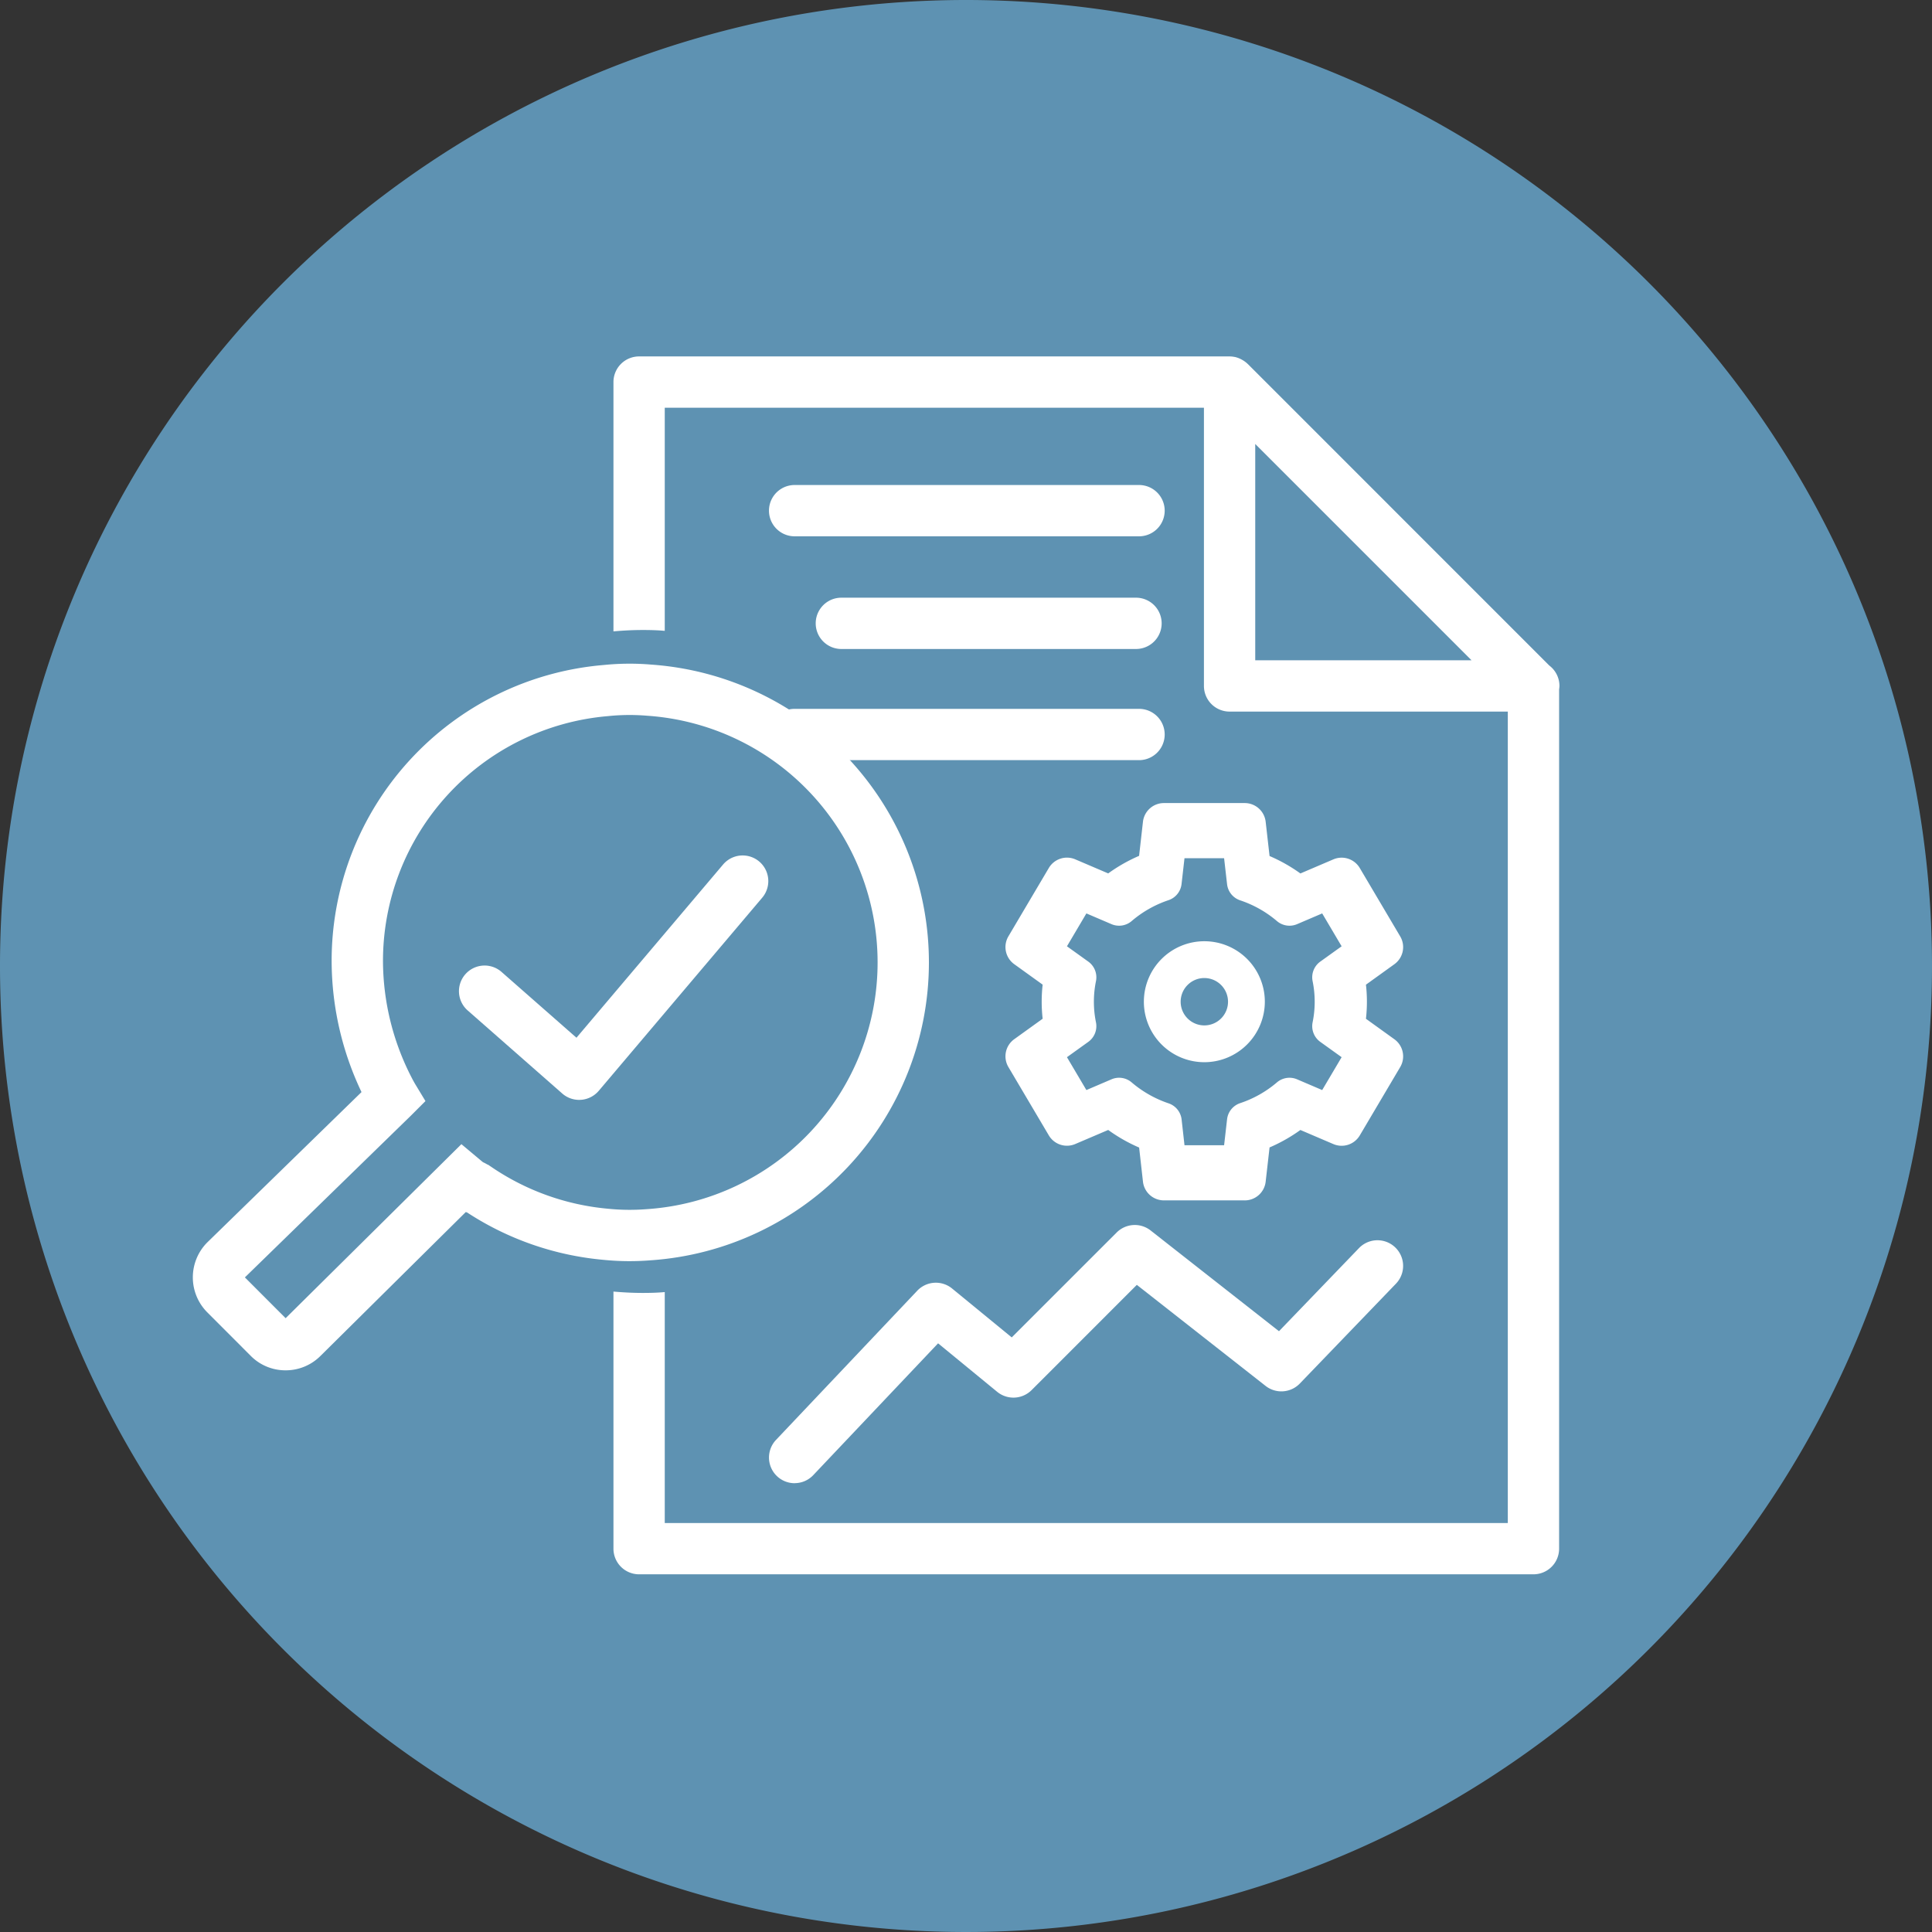
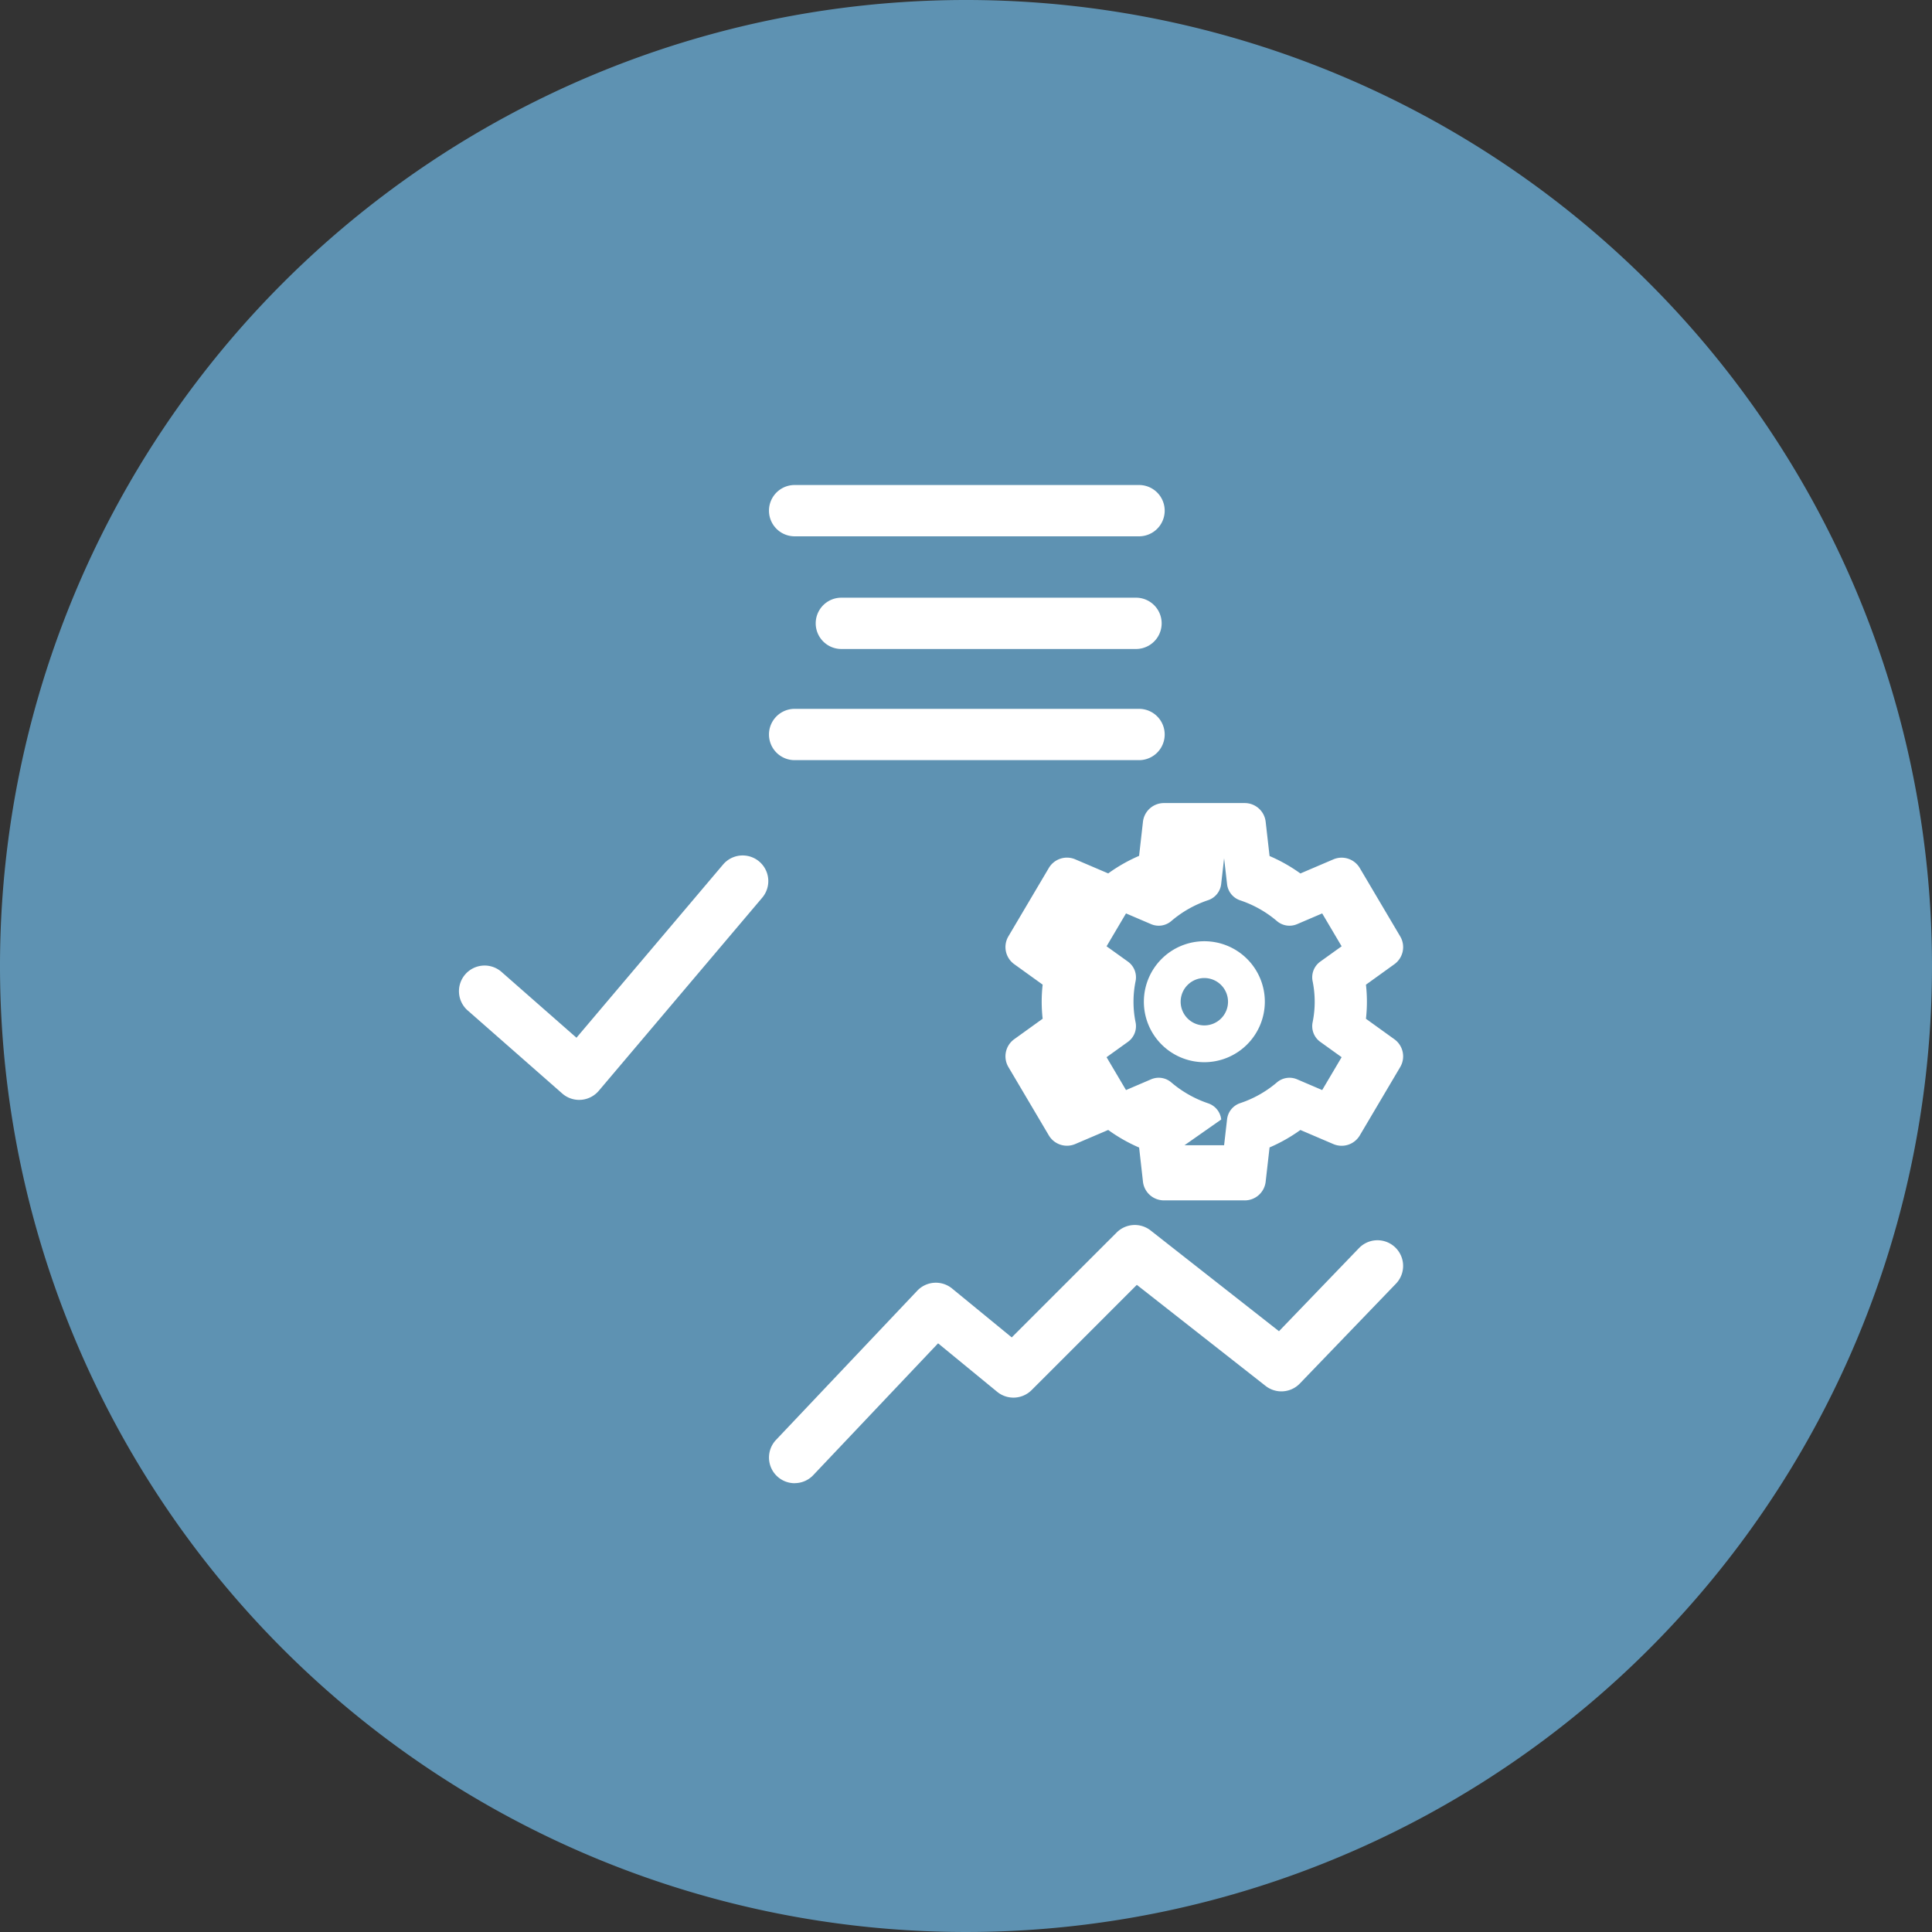
<svg xmlns="http://www.w3.org/2000/svg" width="170" height="170" viewBox="0 0 170 170">
  <rect x="0" y="0" width="170" height="170" fill="#333333" stroke="none" />
  <defs>
    <clipPath id="clip-path">
      <rect id="Rectangle_3669" data-name="Rectangle 3669" width="170" height="170" transform="translate(27 27)" fill="none" />
    </clipPath>
  </defs>
  <g id="_5G_icon07" data-name="5G_icon07" transform="translate(-27 -27)">
    <g id="Group_31711" data-name="Group 31711" opacity="0.7" style="isolation: isolate">
      <g id="Group_31710" data-name="Group 31710">
        <g id="Group_31709" data-name="Group 31709" clip-path="url(#clip-path)">
          <path id="Path_30538" data-name="Path 30538" d="M112,27h0a85,85,0,1,1-85,85,85,85,0,0,1,85-85" fill="#71bbe8" />
        </g>
      </g>
    </g>
-     <path id="Path_30539" data-name="Path 30539" d="M164.219,87.357a2.254,2.254,0,0,0-.9-1.8L136.789,59.022c-.005-.005-.012-.007-.017-.012a2.274,2.274,0,0,0-.456-.338c-.046-.026-.091-.051-.139-.074a2.289,2.289,0,0,0-.538-.193l-.022,0a2.217,2.217,0,0,0-.424-.042H83.236a2.254,2.254,0,0,0-2.257,2.257V82.556c.842-.075,1.7-.121,2.573-.121.647,0,1.294.015,1.941.075V62.875h47.443V87.357a2.257,2.257,0,0,0,2.257,2.257h24.481v71.4H85.493V140.692c-.647.06-1.294.075-1.941.075-.873,0-1.731-.045-2.573-.12v22.621a2.255,2.255,0,0,0,2.257,2.258h78.695a2.256,2.256,0,0,0,2.258-2.258V87.656a2.277,2.277,0,0,0,.03-.3M137.45,85.1V66.066L156.483,85.1Z" fill="#fff" />
-     <path id="Path_30540" data-name="Path 30540" d="M52.127,147.577a4.287,4.287,0,0,1-3.079-1.288l-3.808-3.813a4.36,4.36,0,0,1,0-6.156l13.57-13.226a26.92,26.92,0,0,1-2.628-11.408,26.117,26.117,0,0,1,23.923-26.17,22.526,22.526,0,0,1,4.194-.037,26.271,26.271,0,0,1-.06,52.418,23.048,23.048,0,0,1-4.136-.041,26.189,26.189,0,0,1-12.013-4.176l-.109-.027L55.2,146.309a4.318,4.318,0,0,1-3.07,1.268M48.548,139.4l3.585,3.59L67.6,127.677,69.18,129c.17.143.262.221.327.269a3.084,3.084,0,0,1,.379.2l.06.016.366.247A21.659,21.659,0,0,0,80.5,133.359a18.917,18.917,0,0,0,3.377.039,21.758,21.758,0,0,0,.061-43.42,18.435,18.435,0,0,0-3.437.034A21.626,21.626,0,0,0,60.7,111.686a22.49,22.49,0,0,0,2.538,10.167c.092.183.222.414.272.5l.927,1.533-1.271,1.272Z" fill="#fff" />
    <path id="Path_30541" data-name="Path 30541" d="M77.963,123.781a2.254,2.254,0,0,1-1.49-.561l-8.286-7.278a2.257,2.257,0,1,1,2.977-3.392l6.56,5.762,12.9-15.24a2.257,2.257,0,0,1,3.446,2.916L79.686,122.982a2.265,2.265,0,0,1-1.556.793c-.057,0-.113.006-.167.006" fill="#fff" />
    <path id="Path_30542" data-name="Path 30542" d="M96.92,157.51a2.258,2.258,0,0,1-1.638-3.809l12.427-13.127a2.255,2.255,0,0,1,3.07-.193l5.246,4.3,9.231-9.23a2.256,2.256,0,0,1,2.989-.18l11.295,8.865,7.04-7.313a2.257,2.257,0,1,1,3.251,3.132l-8.454,8.781a2.253,2.253,0,0,1-3.02.21l-11.325-8.889-9.261,9.262a2.26,2.26,0,0,1-3.027.15l-5.2-4.268L98.56,156.8a2.25,2.25,0,0,1-1.64.705" fill="#fff" />
    <path id="Path_30543" data-name="Path 30543" d="M127.226,74.191H96.921a2.257,2.257,0,0,1,0-4.514h30.305a2.257,2.257,0,1,1,0,4.514" fill="#fff" />
    <path id="Path_30544" data-name="Path 30544" d="M126.959,84.106H101.033a2.257,2.257,0,0,1,0-4.514h25.926a2.257,2.257,0,1,1,0,4.514" fill="#fff" />
    <path id="Path_30545" data-name="Path 30545" d="M127.226,93.887H96.921a2.257,2.257,0,0,1,0-4.514h30.305a2.257,2.257,0,1,1,0,4.514" fill="#fff" />
-     <path id="Path_30546" data-name="Path 30546" d="M136.526,132.623h-7.113a1.854,1.854,0,0,1-1.842-1.648l-.337-3a14.293,14.293,0,0,1-2.721-1.548l-2.9,1.238a1.855,1.855,0,0,1-2.325-.76l-3.557-6.015a1.854,1.854,0,0,1,.514-2.45l2.5-1.8a13.322,13.322,0,0,1,0-3l-2.5-1.8a1.854,1.854,0,0,1-.514-2.45l3.557-6.015a1.854,1.854,0,0,1,2.325-.761l2.9,1.239a14.2,14.2,0,0,1,2.718-1.545l.34-3a1.855,1.855,0,0,1,1.842-1.645h7.113a1.854,1.854,0,0,1,1.842,1.645l.343,3.015a14.215,14.215,0,0,1,2.713,1.534l2.9-1.239a1.854,1.854,0,0,1,2.325.761l3.557,6.015a1.854,1.854,0,0,1-.514,2.45l-2.5,1.8a13.321,13.321,0,0,1,0,3l2.5,1.8a1.854,1.854,0,0,1,.514,2.45l-3.557,6.015a1.855,1.855,0,0,1-2.325.76l-2.9-1.24a14.223,14.223,0,0,1-2.713,1.536l-.343,3.015a1.854,1.854,0,0,1-1.842,1.645m-5.3-4.853h3.485l.261-2.283a1.7,1.7,0,0,1,1.151-1.421,9.687,9.687,0,0,0,3.238-1.828,1.7,1.7,0,0,1,1.772-.269l2.209.945,1.71-2.892-1.879-1.349a1.7,1.7,0,0,1-.675-1.714,9.048,9.048,0,0,0,0-3.631,1.7,1.7,0,0,1,.675-1.716l1.879-1.348-1.71-2.893-2.209.945a1.7,1.7,0,0,1-1.771-.269,9.725,9.725,0,0,0-3.241-1.828,1.7,1.7,0,0,1-1.149-1.421l-.261-2.282h-3.486l-.258,2.271a1.7,1.7,0,0,1-1.15,1.42,9.747,9.747,0,0,0-3.244,1.84,1.7,1.7,0,0,1-1.771.269l-2.209-.945-1.71,2.893,1.879,1.348a1.7,1.7,0,0,1,.675,1.716,9.048,9.048,0,0,0,0,3.631,1.7,1.7,0,0,1-.675,1.714l-1.879,1.349,1.71,2.892,2.209-.945a1.694,1.694,0,0,1,1.772.269,9.866,9.866,0,0,0,3.246,1.843,1.7,1.7,0,0,1,1.152,1.423Z" fill="#fff" />
+     <path id="Path_30546" data-name="Path 30546" d="M136.526,132.623h-7.113a1.854,1.854,0,0,1-1.842-1.648l-.337-3a14.293,14.293,0,0,1-2.721-1.548l-2.9,1.238a1.855,1.855,0,0,1-2.325-.76l-3.557-6.015a1.854,1.854,0,0,1,.514-2.45l2.5-1.8a13.322,13.322,0,0,1,0-3l-2.5-1.8a1.854,1.854,0,0,1-.514-2.45l3.557-6.015a1.854,1.854,0,0,1,2.325-.761l2.9,1.239a14.2,14.2,0,0,1,2.718-1.545l.34-3a1.855,1.855,0,0,1,1.842-1.645h7.113a1.854,1.854,0,0,1,1.842,1.645l.343,3.015a14.215,14.215,0,0,1,2.713,1.534l2.9-1.239a1.854,1.854,0,0,1,2.325.761l3.557,6.015a1.854,1.854,0,0,1-.514,2.45l-2.5,1.8a13.321,13.321,0,0,1,0,3l2.5,1.8a1.854,1.854,0,0,1,.514,2.45l-3.557,6.015a1.855,1.855,0,0,1-2.325.76l-2.9-1.24a14.223,14.223,0,0,1-2.713,1.536l-.343,3.015a1.854,1.854,0,0,1-1.842,1.645m-5.3-4.853h3.485l.261-2.283a1.7,1.7,0,0,1,1.151-1.421,9.687,9.687,0,0,0,3.238-1.828,1.7,1.7,0,0,1,1.772-.269l2.209.945,1.71-2.892-1.879-1.349a1.7,1.7,0,0,1-.675-1.714,9.048,9.048,0,0,0,0-3.631,1.7,1.7,0,0,1,.675-1.716l1.879-1.348-1.71-2.893-2.209.945a1.7,1.7,0,0,1-1.771-.269,9.725,9.725,0,0,0-3.241-1.828,1.7,1.7,0,0,1-1.149-1.421l-.261-2.282l-.258,2.271a1.7,1.7,0,0,1-1.15,1.42,9.747,9.747,0,0,0-3.244,1.84,1.7,1.7,0,0,1-1.771.269l-2.209-.945-1.71,2.893,1.879,1.348a1.7,1.7,0,0,1,.675,1.716,9.048,9.048,0,0,0,0,3.631,1.7,1.7,0,0,1-.675,1.714l-1.879,1.349,1.71,2.892,2.209-.945a1.694,1.694,0,0,1,1.772.269,9.866,9.866,0,0,0,3.246,1.843,1.7,1.7,0,0,1,1.152,1.423Z" fill="#fff" />
    <path id="Path_30547" data-name="Path 30547" d="M132.97,120.465a5.322,5.322,0,1,1,5.325-5.322,5.329,5.329,0,0,1-5.325,5.322m0-7.406a2.084,2.084,0,1,0,2.086,2.084,2.088,2.088,0,0,0-2.086-2.084" fill="#fff" />
  </g>
</svg>